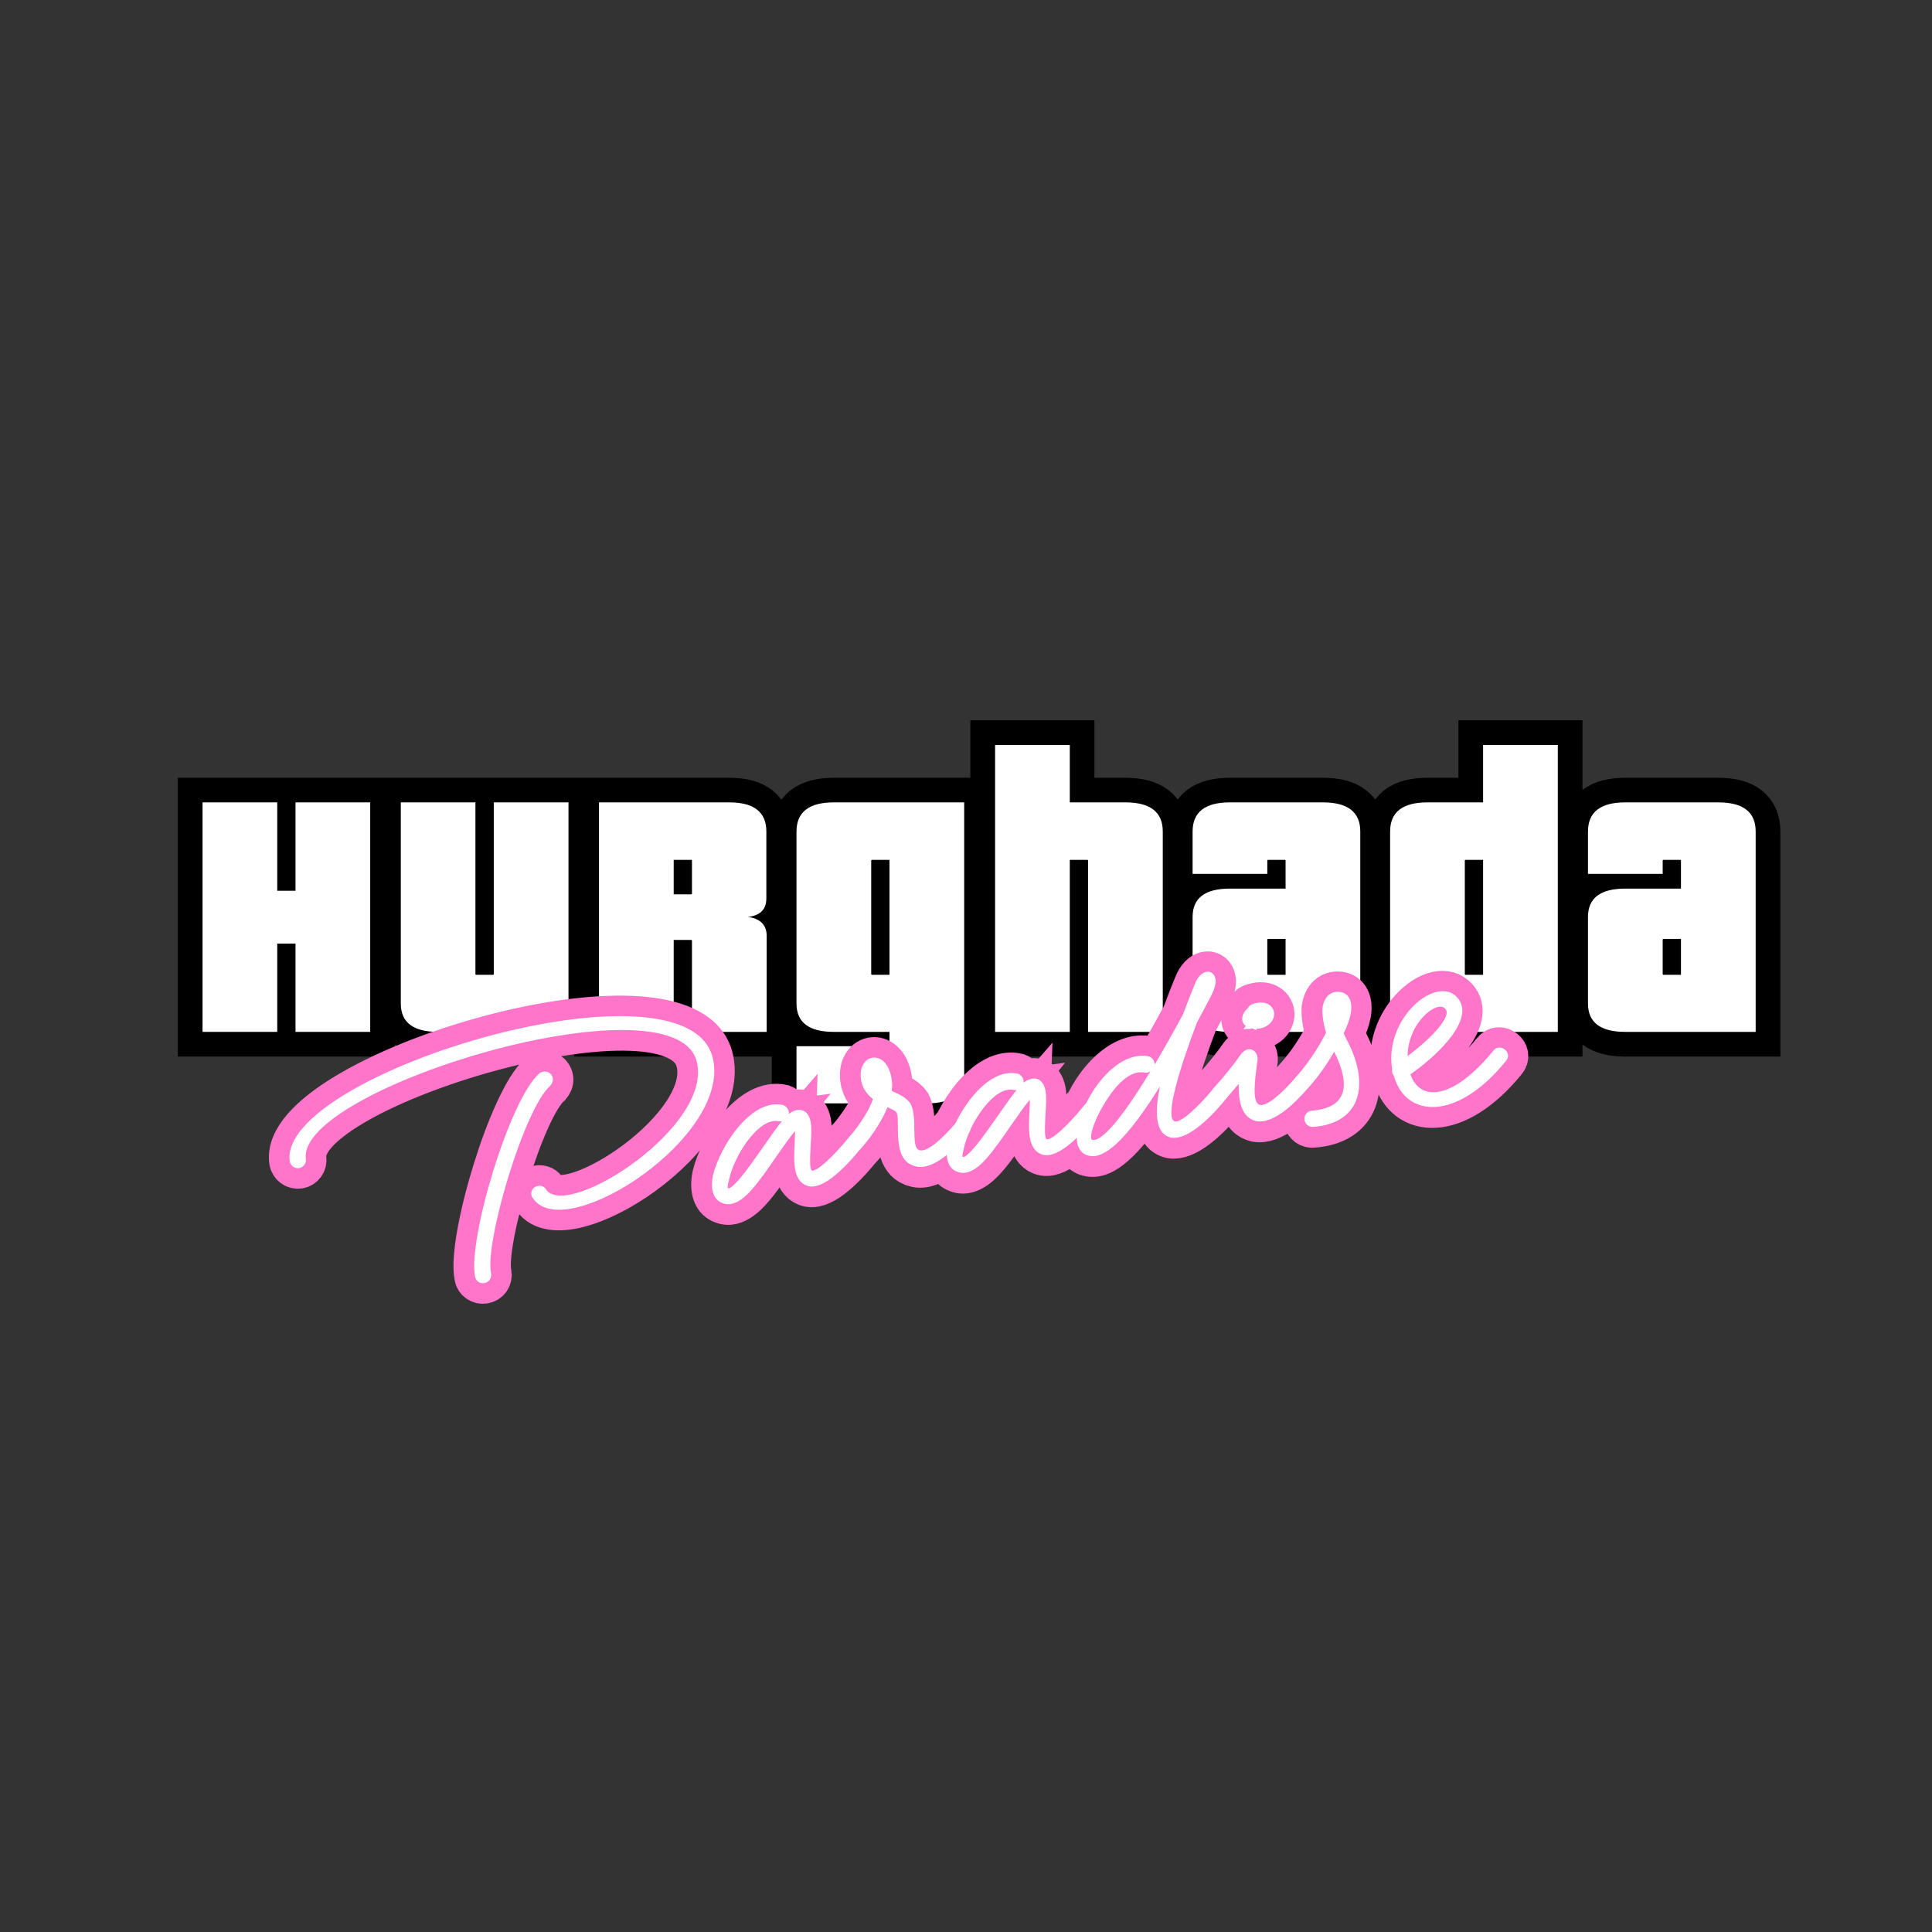
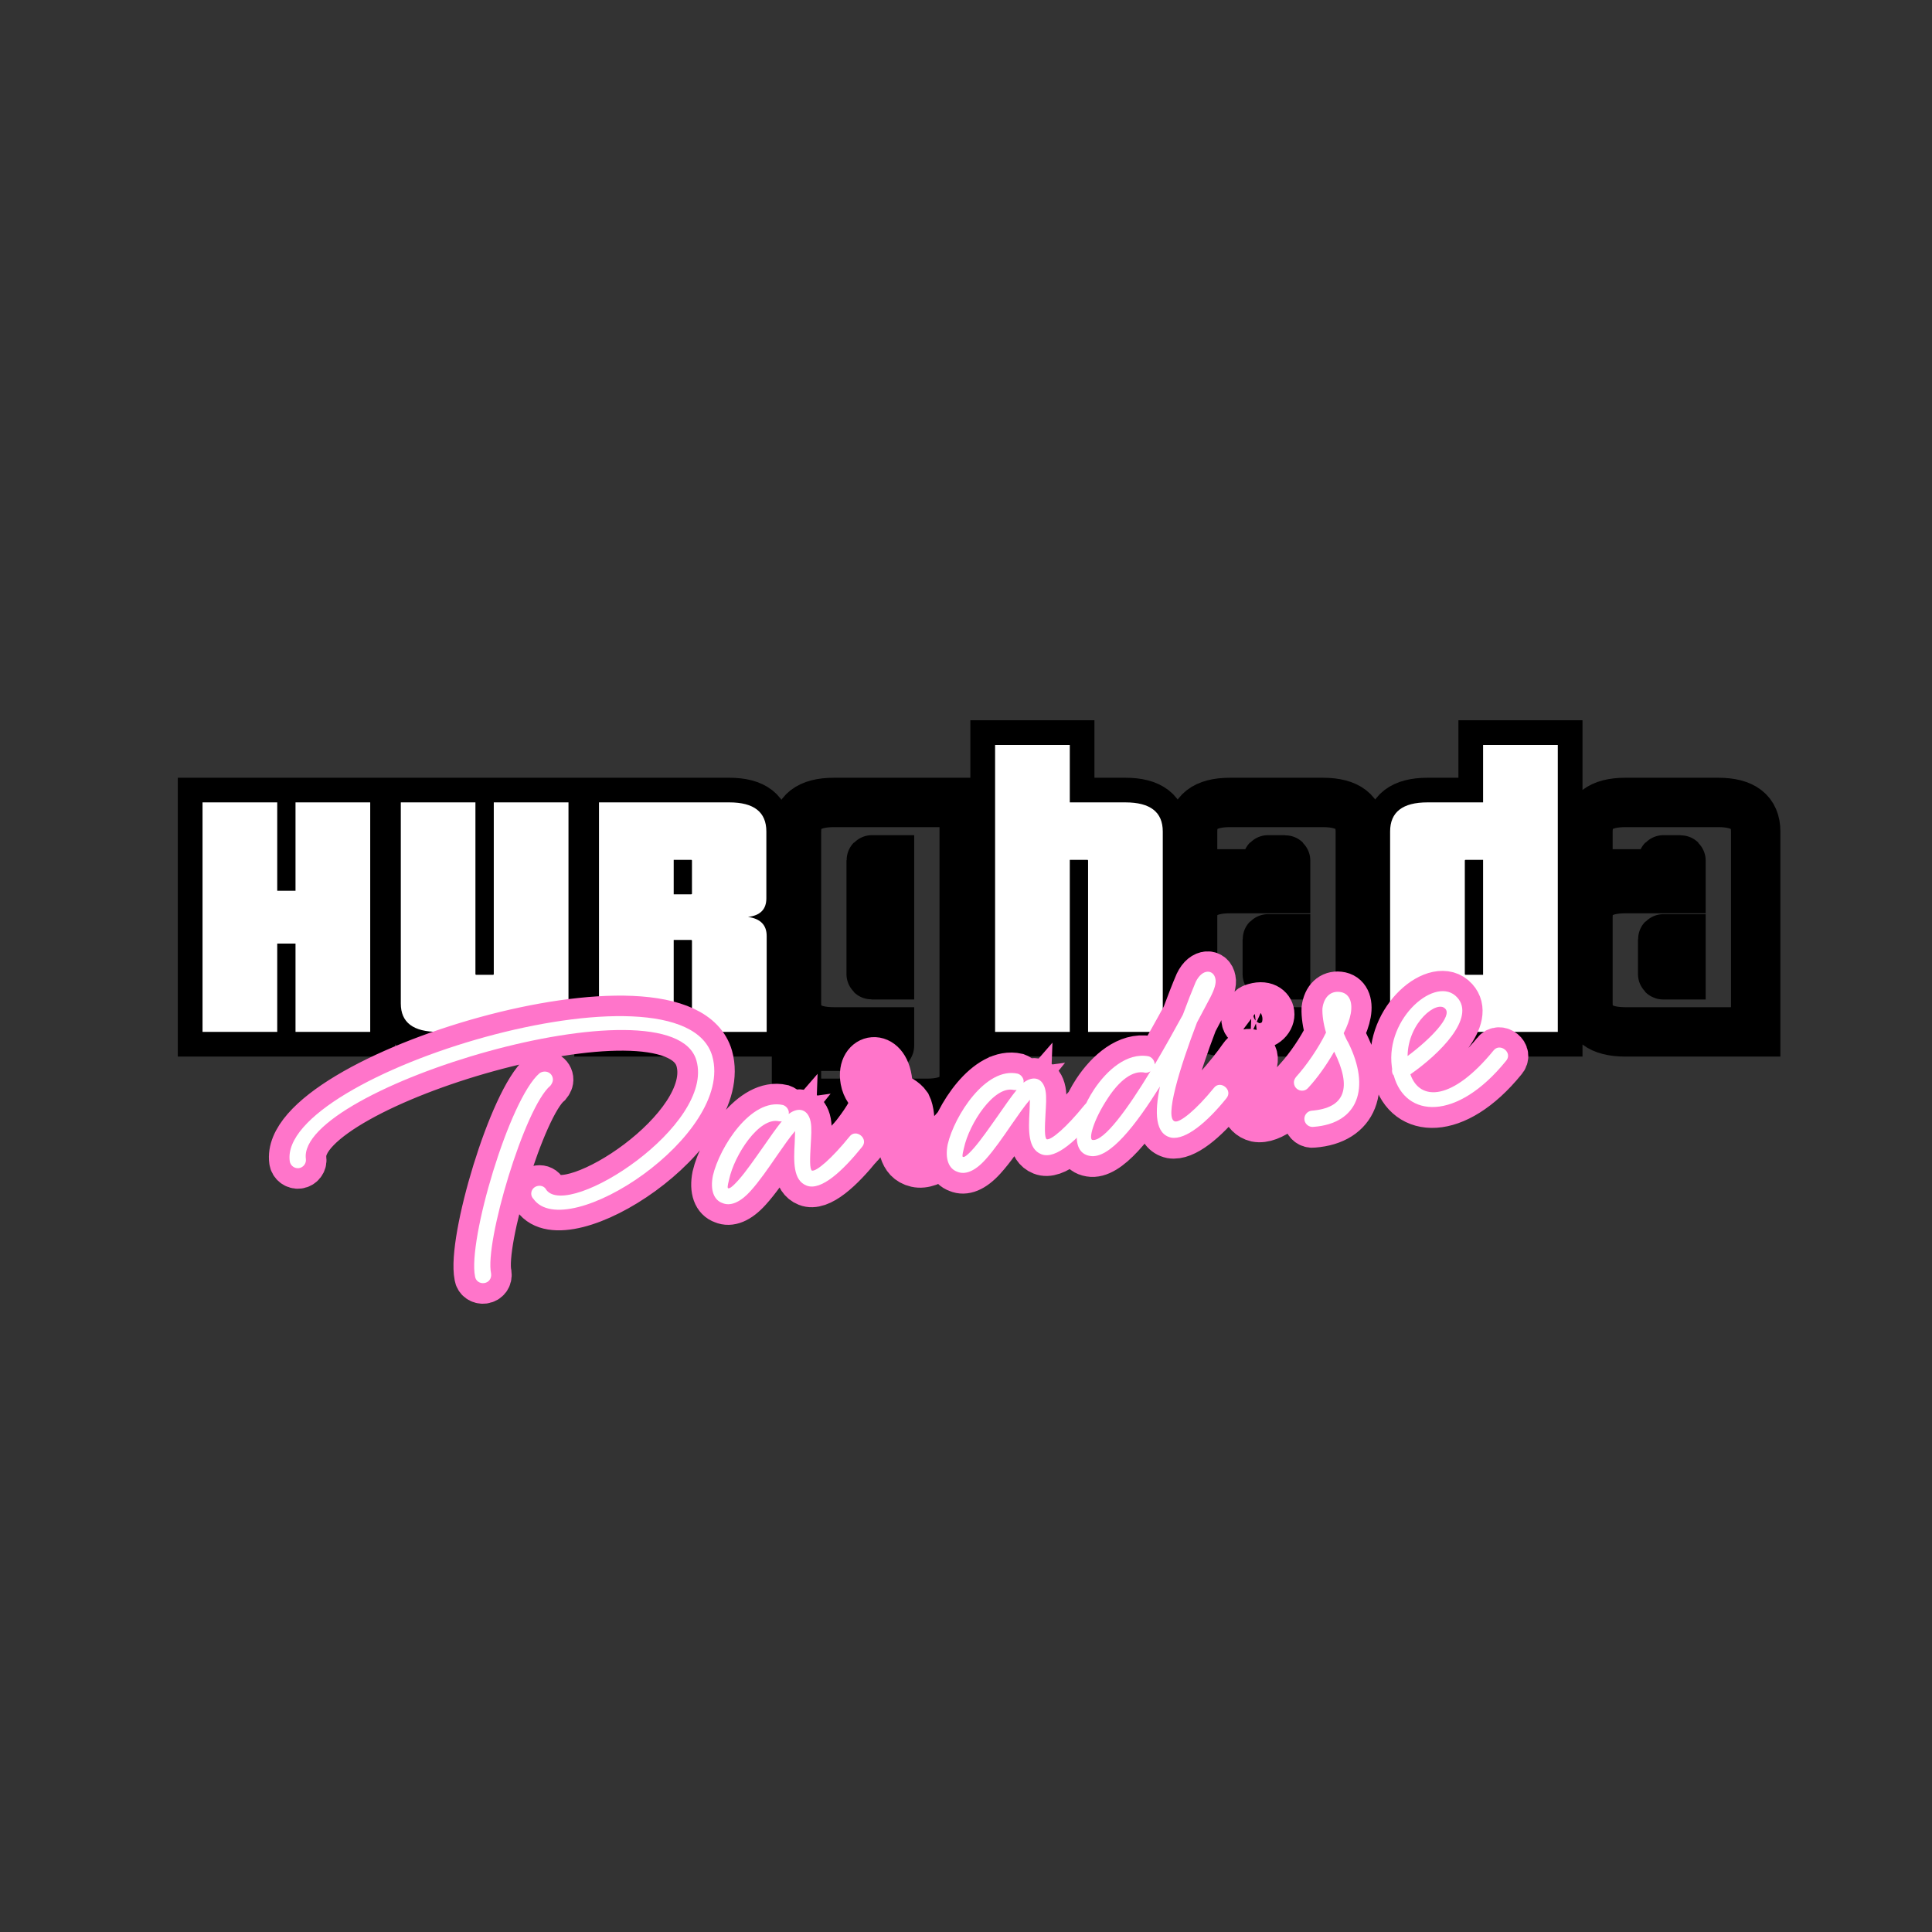
<svg xmlns="http://www.w3.org/2000/svg" width="500" viewBox="0 0 375 375" height="500" preserveAspectRatio="xMidYMid meet">
  <rect x="0" y="0" width="375" height="375" fill="#333333" stroke="none" />
  <defs>
    <g />
  </defs>
  <path stroke-linecap="butt" transform="matrix(0.75, 0, 0, 0.75, 37.5, 155.288)" fill="none" stroke-linejoin="miter" d="M 26.479 60.002 L 26.479 37.127 L 21.74 37.127 L 21.74 60.002 L 2.406 60.002 L 2.406 0.621 L 21.74 0.621 L 21.74 23.47 L 26.479 23.47 L 26.479 0.621 L 45.812 0.621 L 45.812 60.002 Z M 63.375 60.002 C 56.932 60.002 53.708 57.548 53.708 52.647 L 53.708 0.621 L 73.042 0.621 L 73.042 45.048 C 73.042 45.168 73.109 45.231 73.245 45.231 L 77.604 45.231 C 77.724 45.231 77.781 45.168 77.781 45.048 L 77.781 0.621 L 97.115 0.621 L 97.115 52.647 C 97.115 57.548 93.896 60.002 87.448 60.002 Z M 129.083 60.002 L 129.083 36.403 C 129.083 36.267 129.021 36.199 128.901 36.199 L 124.339 36.199 L 124.339 60.002 L 105.01 60.002 L 105.01 0.621 L 138.75 0.621 C 145.13 0.621 148.323 3.121 148.323 8.132 L 148.323 25.418 C 148.323 28.278 146.745 29.892 143.583 30.252 C 146.802 30.689 148.417 32.335 148.417 35.179 L 148.417 60.002 Z M 129.083 15.663 C 129.083 15.543 129.021 15.481 128.901 15.481 L 124.339 15.481 L 124.339 24.397 L 128.901 24.397 C 129.021 24.397 129.083 24.34 129.083 24.215 Z M 156.13 78.491 L 156.13 63.72 L 180.021 63.72 C 180.141 63.72 180.203 63.663 180.203 63.538 L 180.203 60.002 L 165.797 60.002 C 159.349 60.002 156.13 57.548 156.13 52.647 L 156.13 8.132 C 156.13 3.121 159.349 0.621 165.797 0.621 L 199.536 0.621 L 199.536 71.163 C 199.536 76.048 196.313 78.491 189.87 78.491 Z M 180.203 15.481 L 175.641 15.481 C 175.521 15.481 175.458 15.543 175.458 15.663 L 175.458 45.048 C 175.458 45.168 175.521 45.231 175.641 45.231 L 180.203 45.231 Z M 231.594 60.002 L 231.594 15.663 C 231.594 15.543 231.531 15.481 231.411 15.481 L 226.849 15.481 L 226.849 60.002 L 207.521 60.002 L 207.521 -14.264 L 226.849 -14.264 L 226.849 0.621 L 241.26 0.621 C 247.703 0.621 250.927 3.121 250.927 8.132 L 250.927 60.002 Z M 282.714 35.923 L 278.151 35.923 C 278.031 35.923 277.969 35.986 277.969 36.106 L 277.969 45.048 C 277.969 45.168 278.031 45.231 278.151 45.231 L 282.714 45.231 Z M 268.307 60.002 C 261.859 60.002 258.641 57.548 258.641 52.647 L 258.641 30.252 C 258.641 25.366 261.859 22.923 268.307 22.923 L 282.714 22.923 L 282.714 15.663 C 282.714 15.543 282.651 15.481 282.531 15.481 L 278.151 15.481 C 278.031 15.481 277.969 15.543 277.969 15.663 L 277.969 19.111 L 258.641 19.111 L 258.641 8.132 C 258.641 3.121 261.859 0.621 268.307 0.621 L 292.38 0.621 C 298.823 0.621 302.047 3.121 302.047 8.132 L 302.047 60.002 Z M 319.422 60.002 C 316.078 60.002 313.625 59.397 312.068 58.184 C 310.526 56.976 309.755 55.127 309.755 52.647 L 309.755 8.132 C 309.755 3.121 312.979 0.621 319.422 0.621 L 333.828 0.621 L 333.828 -14.264 L 353.161 -14.264 L 353.161 60.002 Z M 333.828 15.481 L 329.271 15.481 C 329.146 15.481 329.089 15.543 329.089 15.663 L 329.089 45.048 C 329.089 45.168 329.146 45.231 329.271 45.231 L 333.828 45.231 Z M 385.036 35.923 L 380.479 35.923 C 380.354 35.923 380.297 35.986 380.297 36.106 L 380.297 45.048 C 380.297 45.168 380.354 45.231 380.479 45.231 L 385.036 45.231 Z M 370.63 60.002 C 364.188 60.002 360.964 57.548 360.964 52.647 L 360.964 30.252 C 360.964 25.366 364.188 22.923 370.63 22.923 L 385.036 22.923 L 385.036 15.663 C 385.036 15.543 384.979 15.481 384.854 15.481 L 380.479 15.481 C 380.354 15.481 380.297 15.543 380.297 15.663 L 380.297 19.111 L 360.964 19.111 L 360.964 8.132 C 360.964 3.121 364.188 0.621 370.63 0.621 L 394.703 0.621 C 401.146 0.621 404.37 3.121 404.37 8.132 L 404.37 60.002 Z M 370.63 60.002 " stroke="#000000" stroke-width="12.78" stroke-opacity="1" stroke-miterlimit="4" />
  <g fill="#ffffff" fill-opacity="1">
    <g transform="translate(37.5, 200.288)">
      <g>
        <path d="M 19.859 0 L 19.859 -17.141 L 16.312 -17.141 L 16.312 0 L 1.812 0 L 1.812 -44.547 L 16.312 -44.547 L 16.312 -27.391 L 19.859 -27.391 L 19.859 -44.547 L 34.359 -44.547 L 34.359 0 Z M 19.859 0 " />
      </g>
    </g>
  </g>
  <g fill="#ffffff" fill-opacity="1">
    <g transform="translate(76.046, 200.288)">
      <g>
        <path d="M 1.75 0 Z M 8.984 0 C 4.16 0 1.75 -1.832 1.75 -5.5 L 1.75 -44.547 L 16.234 -44.547 L 16.234 -11.219 C 16.234 -11.125 16.281 -11.078 16.375 -11.078 L 19.656 -11.078 C 19.75 -11.078 19.797 -11.125 19.797 -11.219 L 19.797 -44.547 L 34.297 -44.547 L 34.297 -5.5 C 34.297 -1.832 31.879 0 27.047 0 Z M 8.984 0 " />
      </g>
    </g>
  </g>
  <g fill="#ffffff" fill-opacity="1">
    <g transform="translate(114.452, 200.288)">
      <g>
        <path d="M 1.812 0 Z M 19.859 0 L 19.859 -17.703 C 19.859 -17.797 19.812 -17.844 19.719 -17.844 L 16.312 -17.844 L 16.312 0 L 1.812 0 L 1.812 -44.547 L 27.109 -44.547 C 31.898 -44.547 34.297 -42.66 34.297 -38.891 L 34.297 -25.922 C 34.297 -23.785 33.109 -22.582 30.734 -22.312 C 33.148 -21.977 34.359 -20.742 34.359 -18.609 L 34.359 0 Z M 19.859 -33.25 C 19.859 -33.344 19.812 -33.391 19.719 -33.391 L 16.312 -33.391 L 16.312 -26.703 L 19.719 -26.703 C 19.812 -26.703 19.859 -26.742 19.859 -26.828 Z M 19.859 -33.25 " />
      </g>
    </g>
  </g>
  <g fill="#ffffff" fill-opacity="1">
    <g transform="translate(152.929, 200.288)">
      <g>
-         <path d="M 1.672 13.875 L 1.672 2.781 L 19.594 2.781 C 19.676 2.781 19.719 2.738 19.719 2.656 L 19.719 0 L 8.922 0 C 4.086 0 1.672 -1.832 1.672 -5.5 L 1.672 -38.891 C 1.672 -42.66 4.086 -44.547 8.922 -44.547 L 34.219 -44.547 L 34.219 8.359 C 34.219 12.035 31.801 13.875 26.969 13.875 Z M 19.719 -33.391 L 16.312 -33.391 C 16.219 -33.391 16.172 -33.344 16.172 -33.25 L 16.172 -11.219 C 16.172 -11.125 16.219 -11.078 16.312 -11.078 L 19.719 -11.078 Z M 19.719 -33.391 " />
-       </g>
+         </g>
    </g>
  </g>
  <g fill="#ffffff" fill-opacity="1">
    <g transform="translate(191.335, 200.288)">
      <g>
        <path d="M 19.859 0 L 19.859 -33.25 C 19.859 -33.344 19.812 -33.391 19.719 -33.391 L 16.312 -33.391 L 16.312 0 L 1.812 0 L 1.812 -55.688 L 16.312 -55.688 L 16.312 -44.547 L 27.109 -44.547 C 31.941 -44.547 34.359 -42.66 34.359 -38.891 L 34.359 0 Z M 19.859 0 " />
      </g>
    </g>
  </g>
  <g fill="#ffffff" fill-opacity="1">
    <g transform="translate(229.811, 200.288)">
      <g>
-         <path d="M 19.719 -18.047 L 16.312 -18.047 C 16.219 -18.047 16.172 -18 16.172 -17.906 L 16.172 -11.219 C 16.172 -11.125 16.219 -11.078 16.312 -11.078 L 19.719 -11.078 Z M 8.922 0 C 4.086 0 1.672 -1.832 1.672 -5.5 L 1.672 -22.312 C 1.672 -25.977 4.086 -27.812 8.922 -27.812 L 19.719 -27.812 L 19.719 -33.25 C 19.719 -33.344 19.676 -33.391 19.594 -33.391 L 16.312 -33.391 C 16.219 -33.391 16.172 -33.344 16.172 -33.25 L 16.172 -30.672 L 1.672 -30.672 L 1.672 -38.891 C 1.672 -42.66 4.086 -44.547 8.922 -44.547 L 26.969 -44.547 C 31.801 -44.547 34.219 -42.66 34.219 -38.891 L 34.219 0 Z M 8.922 0 " />
-       </g>
+         </g>
    </g>
  </g>
  <g fill="#ffffff" fill-opacity="1">
    <g transform="translate(268.148, 200.288)">
      <g>
        <path d="M 8.922 0 C 6.41 0 4.57 -0.453 3.406 -1.359 C 2.25 -2.266 1.672 -3.645 1.672 -5.5 L 1.672 -38.891 C 1.672 -42.66 4.086 -44.547 8.922 -44.547 L 19.719 -44.547 L 19.719 -55.688 L 34.219 -55.688 L 34.219 0 Z M 19.719 -33.391 L 16.312 -33.391 C 16.219 -33.391 16.172 -33.344 16.172 -33.25 L 16.172 -11.219 C 16.172 -11.125 16.219 -11.078 16.312 -11.078 L 19.719 -11.078 Z M 19.719 -33.391 " />
      </g>
    </g>
  </g>
  <g fill="#ffffff" fill-opacity="1">
    <g transform="translate(306.555, 200.288)">
      <g>
-         <path d="M 19.719 -18.047 L 16.312 -18.047 C 16.219 -18.047 16.172 -18 16.172 -17.906 L 16.172 -11.219 C 16.172 -11.125 16.219 -11.078 16.312 -11.078 L 19.719 -11.078 Z M 8.922 0 C 4.086 0 1.672 -1.832 1.672 -5.5 L 1.672 -22.312 C 1.672 -25.977 4.086 -27.812 8.922 -27.812 L 19.719 -27.812 L 19.719 -33.25 C 19.719 -33.344 19.676 -33.391 19.594 -33.391 L 16.312 -33.391 C 16.219 -33.391 16.172 -33.344 16.172 -33.25 L 16.172 -30.672 L 1.672 -30.672 L 1.672 -38.891 C 1.672 -42.66 4.086 -44.547 8.922 -44.547 L 26.969 -44.547 C 31.801 -44.547 34.219 -42.66 34.219 -38.891 L 34.219 0 Z M 8.922 0 " />
-       </g>
+         </g>
    </g>
  </g>
  <path stroke-linecap="butt" transform="matrix(0.691, -0.092, 0.092, 0.691, 62.598, 196.975)" fill="none" stroke-linejoin="miter" d="M 37.003 77.612 C 36.272 68.856 52.345 32.983 60.271 27.926 C 60.697 27.525 61.199 26.897 61.2 26.089 C 61.199 24.229 59.239 23.295 57.704 24.125 C 48.419 30.216 31.744 67.597 32.449 77.813 C 32.449 79.045 33.478 79.973 34.71 79.974 C 36.072 79.974 37 78.945 37.003 77.612 Z M -14.417 39.17 C -14.417 40.402 -13.385 41.433 -12.153 41.433 C -10.921 41.434 -9.89 40.401 -9.89 39.169 C -9.993 19.274 97.978 1.964 101.5 26.391 C 104.169 44.934 60.469 65.535 55.34 56.577 C 55.012 55.646 54.209 55.143 53.277 55.143 C 51.315 55.147 50.384 57.21 51.416 58.54 C 58.738 72.453 109.226 48.327 106.032 25.764 C 101.601 -4.097 -14.52 14.742 -14.417 39.17 Z M 140.937 52.982 C 135.174 58.441 130.547 61.435 129.316 61.005 C 128.687 60.503 129.214 57.612 129.917 53.784 C 130.347 51.626 130.849 49.257 130.747 47.525 C 130.55 44.001 128.058 42.769 124.986 44.53 L 125.091 44.001 C 125.087 43.096 124.56 42.263 123.73 41.836 C 115.175 38.643 104.689 51.118 101.795 58.74 C 100.463 62.665 101.166 65.534 103.456 66.665 C 105.393 67.822 108.182 67.295 111.678 64.303 C 114.37 62.04 117.343 58.741 120.134 55.649 C 122.397 53.181 124.462 50.919 126.12 49.462 L 125.594 52.557 C 124.563 57.912 123.73 62.967 127.255 64.929 C 131.052 67.092 137.972 62.036 143.932 56.377 C 146.298 54.314 142.999 50.917 140.937 52.982 Z M 105.491 62.766 C 105.391 62.667 105.288 62.467 106.123 60.403 C 108.486 53.789 116.736 44.226 121.993 46.165 C 122.296 46.267 122.5 46.266 122.822 46.264 C 121.064 47.923 118.9 50.29 116.736 52.652 C 113.946 55.648 111.176 58.743 108.788 60.804 C 106.525 62.768 105.82 62.968 105.491 62.766 Z M 170.832 53.083 C 166.71 56.783 161.956 60.178 159.792 59.369 C 158.461 58.841 158.657 56.782 159.089 53.285 C 159.386 51.019 159.691 48.228 158.989 46.162 C 158.057 44.331 156.091 43.096 154.56 42.163 C 154.432 42.061 154.33 41.94 154.234 41.939 C 154.432 41.134 154.658 40.204 154.661 39.373 C 154.959 29.687 145.879 30.092 146.206 37.94 C 146.308 40.305 147.439 42.162 148.77 43.499 C 147.338 46.393 144.747 49.461 141.051 52.98 C 138.583 55.042 141.978 58.439 144.045 56.375 C 147.844 52.982 150.734 49.361 152.498 46.268 C 153.727 47.093 154.433 47.521 154.761 48.028 C 155.063 48.854 154.862 50.489 154.557 52.652 C 154.131 56.478 153.402 61.936 158.157 63.701 C 162.787 65.432 169.477 60.402 173.803 56.48 C 176.294 54.416 172.899 51.019 170.832 53.083 Z M 206.88 52.982 C 201.116 58.441 196.489 61.434 195.258 61.005 C 194.624 60.502 195.156 57.611 195.859 53.789 C 196.289 51.625 196.791 49.256 196.689 47.525 C 196.487 43.999 193.995 42.768 190.928 44.529 L 191.027 44 C 191.029 43.096 190.502 42.263 189.672 41.835 C 181.117 38.642 170.624 51.122 167.731 58.744 C 166.4 62.664 167.108 65.534 169.393 66.664 C 171.329 67.826 174.124 67.295 177.62 64.303 C 180.312 62.04 183.279 58.739 186.071 55.647 C 188.339 53.181 190.398 50.918 192.062 49.462 L 191.53 52.556 C 190.499 57.911 189.672 62.966 193.191 64.928 C 196.988 67.096 203.908 62.04 209.868 56.376 C 212.235 54.312 208.941 50.917 206.88 52.982 Z M 171.433 62.765 C 171.333 62.667 171.23 62.467 172.059 60.401 C 174.423 53.788 182.678 44.225 187.935 46.164 C 188.238 46.267 188.436 46.265 188.764 46.264 C 187.005 47.928 184.842 50.29 182.678 52.657 C 179.883 55.647 177.119 58.742 174.73 60.803 C 172.462 62.767 171.757 62.966 171.433 62.765 Z M 243.264 52.982 C 237.478 58.438 232.65 61.331 231.319 60.803 C 228.325 59.777 234.614 46.063 241.001 34.318 L 245.632 27.826 C 247.065 25.763 247.793 24.125 247.694 22.998 C 247.59 20.306 244.499 19.498 242.131 23.098 C 240.773 25.358 239.141 28.356 237.379 31.648 C 234.611 35.449 231.217 40.004 227.792 44.328 L 227.796 44 C 227.792 43.096 227.188 42.162 226.361 41.837 C 220.599 40 214.411 44.102 210.082 49.057 C 204.095 55.973 200.703 65.433 206.588 67.196 C 211.82 68.855 220.37 60.303 228.422 50.617 C 225.957 57.613 225.328 63.598 229.656 65.131 C 233.577 66.366 240.172 62.137 246.258 56.377 C 248.625 54.313 245.325 50.917 243.264 52.982 Z M 207.821 62.867 C 206.788 62.566 208.624 57.611 213.579 51.948 C 217.304 47.625 221.506 44.93 224.928 46.263 C 225.431 46.392 225.855 46.262 226.362 46.064 C 218.739 55.547 210.912 63.8 207.821 62.867 Z M 266.323 52.979 C 262.223 56.682 257.368 60.075 255.308 59.37 C 253.04 58.542 255.007 51.847 256.138 47.522 C 256.766 45.86 256.24 44.428 255.103 43.801 C 254.074 43.296 252.839 43.697 251.61 45.03 C 249.948 46.894 246.651 50.088 243.357 52.881 C 242.952 53.285 242.529 53.788 242.526 54.618 C 242.53 56.58 244.89 57.613 246.253 56.376 L 250.248 52.778 C 249.544 57.205 249.649 62.136 253.674 63.696 C 258.301 65.235 264.99 60.3 269.316 56.379 C 271.807 54.315 268.389 50.92 266.323 52.979 Z M 255.508 32.253 C 252.643 34.114 252.941 37.511 256.542 38.138 C 260.361 38.868 262.629 36.481 262.628 34.418 C 262.627 32.479 260.765 30.417 256.764 31.346 C 256.237 31.446 255.833 31.849 255.508 32.253 Z M 257.372 33.609 C 257.468 33.611 257.57 33.613 257.67 33.711 Z M 269.327 67.395 C 281.782 68.125 286.537 58.745 282.009 45.458 C 281.579 44.531 281.378 43.701 281.076 42.666 C 282.311 40.904 283.239 39.073 283.742 37.512 C 284.773 34.315 284.047 31.749 281.48 31.123 C 279.012 30.517 276.95 31.949 276.119 35.042 C 275.822 36.806 275.821 39.269 276.224 41.838 C 273.557 45.862 269.634 50.188 266.334 52.98 C 265.935 53.385 265.503 53.915 265.503 54.717 C 265.507 56.679 267.771 57.71 269.229 56.48 C 271.996 54.216 275.19 50.816 277.78 47.42 C 281.379 58.011 278.81 63.371 269.326 62.868 C 268.094 62.868 267.064 63.9 267.063 65.132 C 267.063 66.364 268.095 67.395 269.327 67.395 Z M 293.014 55.144 C 293.011 55.545 293.112 55.847 293.34 56.177 C 294.974 68.325 308.988 71.218 324.758 56.379 C 327.226 54.318 323.83 50.92 321.764 52.979 C 308.685 65.232 299.606 64.405 297.968 56.478 C 306.921 51.851 318.066 43.296 313.74 37.005 C 308.886 29.886 293.115 39.899 293.112 53.688 L 293.111 54.417 C 293.011 54.618 293.012 54.946 293.014 55.144 Z M 297.87 51.322 C 299.202 42.061 308.154 36.808 310.015 39.673 C 311.68 41.941 305.088 47.295 297.87 51.322 Z M 297.87 51.322 " stroke="#ff75ca" stroke-width="11.464" stroke-opacity="1" stroke-miterlimit="4" />
  <g fill="#ffffff" fill-opacity="1">
    <g transform="translate(81.817, 239.435)">
      <g>
        <path d="M 13.504 7.766 C 12.199 1.781 20 -24.488 25.02 -28.711 C 25.266 -29.031 25.566 -29.508 25.488 -30.078 C 25.316 -31.359 23.879 -31.82 22.887 -31.105 C 17.039 -26.051 8.949 1.344 10.391 8.328 C 10.504 9.184 11.301 9.727 12.156 9.613 C 13.082 9.488 13.629 8.691 13.504 7.766 Z M -25.578 -14.055 C -25.465 -13.203 -24.656 -12.586 -23.805 -12.699 C -22.949 -12.812 -22.332 -13.621 -22.445 -14.473 C -24.352 -28.211 48.691 -50.133 53.363 -33.578 C 56.926 -21.008 28.629 -2.734 24.242 -8.453 C 23.945 -9.066 23.328 -9.348 22.684 -9.262 C 21.332 -9.082 20.883 -7.57 21.719 -6.738 C 28.055 2.199 60.73 -19.121 56.441 -34.426 C 50.621 -54.668 -27.902 -30.926 -25.578 -14.055 Z M -25.578 -14.055 " />
      </g>
    </g>
  </g>
  <g fill="#ffffff" fill-opacity="1">
    <g transform="translate(141.85, 231.424)">
      <g>
        <path d="M 23.055 -10.832 C 19.57 -6.527 16.641 -4.031 15.75 -4.203 C 15.273 -4.504 15.363 -6.543 15.512 -9.246 C 15.598 -10.781 15.734 -12.465 15.5 -13.668 C 15.035 -16.07 13.211 -16.695 11.238 -15.199 L 11.262 -15.566 C 11.176 -16.207 10.742 -16.727 10.137 -16.938 C 3.93 -18.355 -2.184 -8.77 -3.477 -3.234 C -4.039 -0.402 -3.277 1.523 -1.605 2.098 C -0.148 2.703 1.727 2.09 3.875 -0.301 C 5.516 -2.113 7.277 -4.668 8.918 -7.062 C 10.254 -8.98 11.469 -10.738 12.477 -11.887 L 12.406 -9.703 C 12.188 -5.902 12.082 -2.336 14.688 -1.309 C 17.52 -0.164 21.828 -4.289 25.434 -8.758 C 26.883 -10.402 24.289 -12.445 23.055 -10.832 Z M -0.543 -0.797 C -0.621 -0.859 -0.711 -0.992 -0.332 -2.492 C 0.695 -7.27 5.512 -14.652 9.324 -13.785 C 9.547 -13.742 9.688 -13.762 9.902 -13.789 C 8.844 -12.488 7.566 -10.652 6.289 -8.812 C 4.645 -6.492 3.004 -4.098 1.559 -2.453 C 0.172 -0.895 -0.309 -0.684 -0.543 -0.797 Z M -0.543 -0.797 " />
      </g>
    </g>
  </g>
  <g fill="#ffffff" fill-opacity="1">
    <g transform="translate(166.775, 228.098)">
      <g>
-         <path d="M 18.793 -10.191 C 16.285 -7.246 13.324 -4.461 11.75 -4.828 C 10.777 -5.062 10.73 -6.508 10.691 -8.965 C 10.695 -10.562 10.652 -12.512 9.965 -13.871 C 9.152 -15.066 7.684 -15.742 6.531 -16.238 C 6.449 -16.301 6.371 -16.363 6.301 -16.352 C 6.367 -16.941 6.422 -17.602 6.348 -18.172 C 5.668 -24.895 -0.562 -23.773 0.375 -18.391 C 0.664 -16.762 1.617 -15.582 2.668 -14.781 C 1.938 -12.652 0.441 -10.281 -1.801 -7.516 C -3.32 -5.863 -0.656 -3.828 0.578 -5.441 C 2.898 -8.145 4.562 -10.902 5.488 -13.199 C 6.418 -12.746 6.953 -12.527 7.215 -12.199 C 7.504 -11.656 7.516 -10.5 7.5 -8.973 C 7.566 -6.301 7.574 -2.461 11.012 -1.688 C 14.379 -0.902 18.539 -5.012 21.172 -8.117 C 22.691 -9.77 20.027 -11.805 18.793 -10.191 Z M 18.793 -10.191 " />
-       </g>
+         </g>
    </g>
  </g>
  <g fill="#ffffff" fill-opacity="1">
    <g transform="translate(187.427, 225.343)">
      <g>
        <path d="M 23.055 -10.832 C 19.57 -6.527 16.641 -4.031 15.75 -4.203 C 15.273 -4.504 15.363 -6.543 15.512 -9.246 C 15.598 -10.781 15.734 -12.465 15.5 -13.668 C 15.035 -16.07 13.211 -16.695 11.238 -15.199 L 11.262 -15.566 C 11.176 -16.207 10.742 -16.727 10.137 -16.938 C 3.93 -18.355 -2.184 -8.77 -3.477 -3.234 C -4.039 -0.402 -3.277 1.523 -1.605 2.098 C -0.148 2.703 1.727 2.09 3.875 -0.301 C 5.516 -2.113 7.277 -4.668 8.918 -7.062 C 10.254 -8.98 11.469 -10.738 12.477 -11.887 L 12.406 -9.703 C 12.188 -5.902 12.082 -2.336 14.688 -1.309 C 17.52 -0.164 21.828 -4.289 25.434 -8.758 C 26.883 -10.402 24.289 -12.445 23.055 -10.832 Z M -0.543 -0.797 C -0.621 -0.859 -0.711 -0.992 -0.332 -2.492 C 0.695 -7.27 5.512 -14.652 9.324 -13.785 C 9.547 -13.742 9.688 -13.762 9.902 -13.789 C 8.844 -12.488 7.566 -10.652 6.289 -8.812 C 4.645 -6.492 3.004 -4.098 1.559 -2.453 C 0.172 -0.895 -0.309 -0.684 -0.543 -0.797 Z M -0.543 -0.797 " />
      </g>
    </g>
  </g>
  <g fill="#ffffff" fill-opacity="1">
    <g transform="translate(212.351, 222.017)">
      <g>
        <path d="M 23.27 -10.859 C 19.785 -6.555 16.703 -4.113 15.73 -4.348 C 13.57 -4.781 16.648 -14.836 19.98 -23.543 L 22.59 -28.457 C 23.395 -30.016 23.742 -31.223 23.566 -31.996 C 23.246 -33.836 21.035 -34.121 19.73 -31.41 C 19.012 -29.719 18.148 -27.504 17.242 -25.062 C 15.672 -22.172 13.738 -18.723 11.789 -15.418 L 11.758 -15.633 C 11.676 -16.273 11.16 -16.855 10.562 -16.996 C 6.402 -17.742 2.512 -14.324 -0.023 -10.508 C -3.52 -5.184 -4.996 1.68 -0.773 2.352 C 3.012 3.004 8.133 -3.695 12.793 -11.129 C 11.73 -6.059 11.855 -1.871 14.988 -1.203 C 17.809 -0.711 21.977 -4.238 25.648 -8.785 C 27.098 -10.43 24.504 -12.477 23.27 -10.859 Z M -0.316 -0.754 C -1.059 -0.875 -0.234 -4.465 2.664 -8.836 C 4.828 -12.168 7.5 -14.41 9.973 -13.797 C 10.34 -13.773 10.617 -13.883 10.953 -14.074 C 6.555 -6.82 1.902 -0.398 -0.316 -0.754 Z M -0.316 -0.754 " />
      </g>
    </g>
  </g>
  <g fill="#ffffff" fill-opacity="1">
    <g transform="translate(237.419, 218.672)">
      <g>
-         <path d="M 14.152 -9.645 C 11.645 -6.699 8.613 -3.902 7.121 -4.211 C 5.48 -4.574 6.215 -9.383 6.598 -12.477 C 6.875 -13.676 6.383 -14.625 5.543 -14.949 C 4.785 -15.207 3.969 -14.809 3.238 -13.77 C 2.27 -12.336 0.285 -9.824 -1.738 -7.598 C -1.984 -7.273 -2.223 -6.879 -2.148 -6.309 C -1.965 -4.957 -0.234 -4.465 0.578 -5.441 L 3.023 -8.305 C 2.934 -5.176 3.461 -1.766 6.383 -1.07 C 9.73 -0.43 13.902 -4.465 16.531 -7.57 C 18.051 -9.223 15.387 -11.258 14.152 -9.645 Z M 4.766 -22.961 C 2.941 -21.414 3.469 -19.094 6.02 -18.996 C 8.719 -18.852 10.07 -20.699 9.879 -22.121 C 9.699 -23.477 8.227 -24.73 5.535 -23.719 C 5.188 -23.598 4.941 -23.277 4.766 -22.961 Z M 6.172 -22.207 C 6.242 -22.215 6.312 -22.227 6.395 -22.164 Z M 6.172 -22.207 " />
-       </g>
+         </g>
    </g>
  </g>
  <g fill="#ffffff" fill-opacity="1">
    <g transform="translate(253.37, 216.543)">
      <g>
        <path d="M 1.594 2.18 C 10.281 1.527 12.691 -5.391 8.332 -14.16 C 7.961 -14.762 7.742 -15.312 7.434 -15.996 C 8.125 -17.32 8.598 -18.688 8.809 -19.805 C 9.227 -22.109 8.492 -23.82 6.656 -24.012 C 4.887 -24.211 3.598 -23.023 3.312 -20.812 C 3.262 -19.57 3.488 -17.863 4.012 -16.121 C 2.531 -13.094 0.223 -9.742 -1.801 -7.516 C -2.047 -7.191 -2.285 -6.801 -2.207 -6.23 C -2.027 -4.875 -0.367 -4.371 0.516 -5.359 C 2.23 -7.184 4.125 -9.828 5.594 -12.418 C 9.062 -5.414 7.777 -1.473 1.176 -0.953 C 0.324 -0.84 -0.293 -0.035 -0.18 0.82 C -0.066 1.676 0.742 2.293 1.594 2.18 Z M 1.594 2.18 " />
      </g>
    </g>
  </g>
  <g fill="#ffffff" fill-opacity="1">
    <g transform="translate(272.313, 214.016)">
      <g>
        <path d="M -2.098 -5.953 C -2.062 -5.668 -1.961 -5.465 -1.789 -5.27 C 0.469 2.98 10.422 3.684 19.949 -8.027 C 21.469 -9.68 18.805 -11.715 17.57 -10.102 C 9.656 -0.418 3.312 -0.152 1.441 -5.484 C 7.211 -9.516 14.113 -16.453 10.543 -20.398 C 6.539 -24.867 -3.434 -16.504 -2.16 -6.961 L -2.094 -6.461 C -2.148 -6.309 -2.117 -6.098 -2.098 -5.953 Z M 0.898 -9.035 C 0.969 -15.57 6.68 -20.027 8.227 -18.203 C 9.574 -16.789 5.512 -12.477 0.898 -9.035 Z M 0.898 -9.035 " />
      </g>
    </g>
  </g>
</svg>